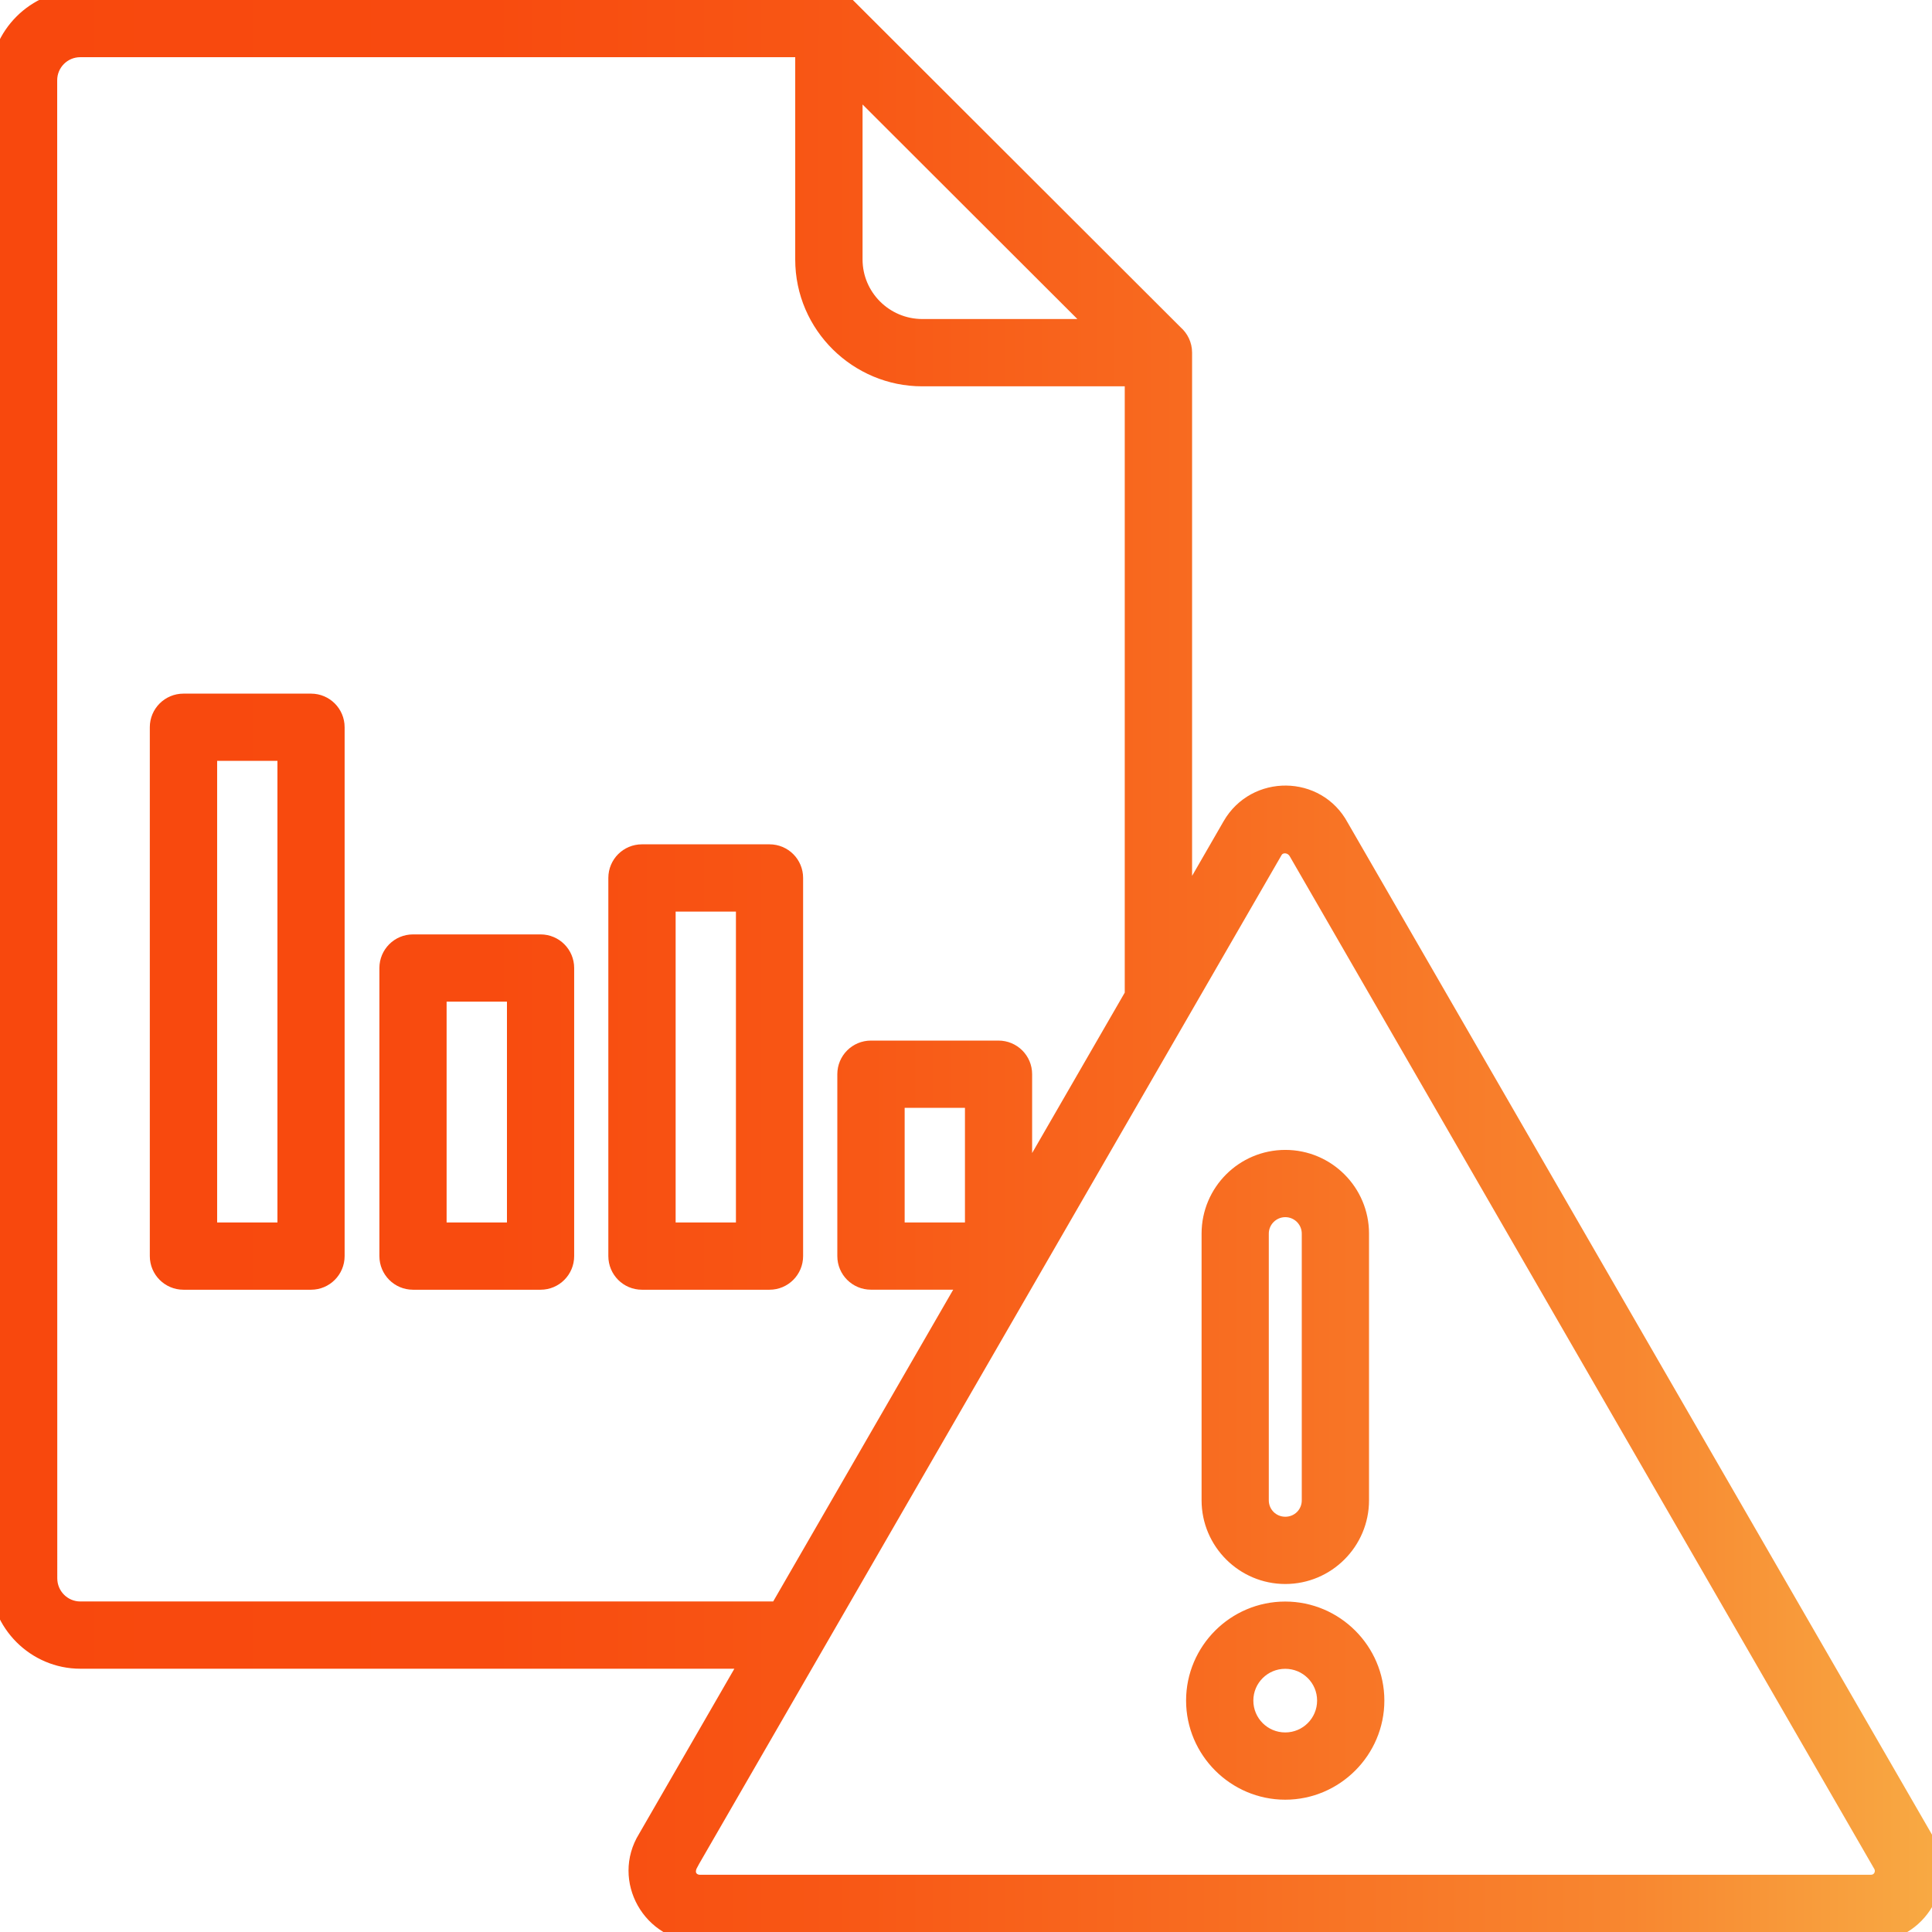
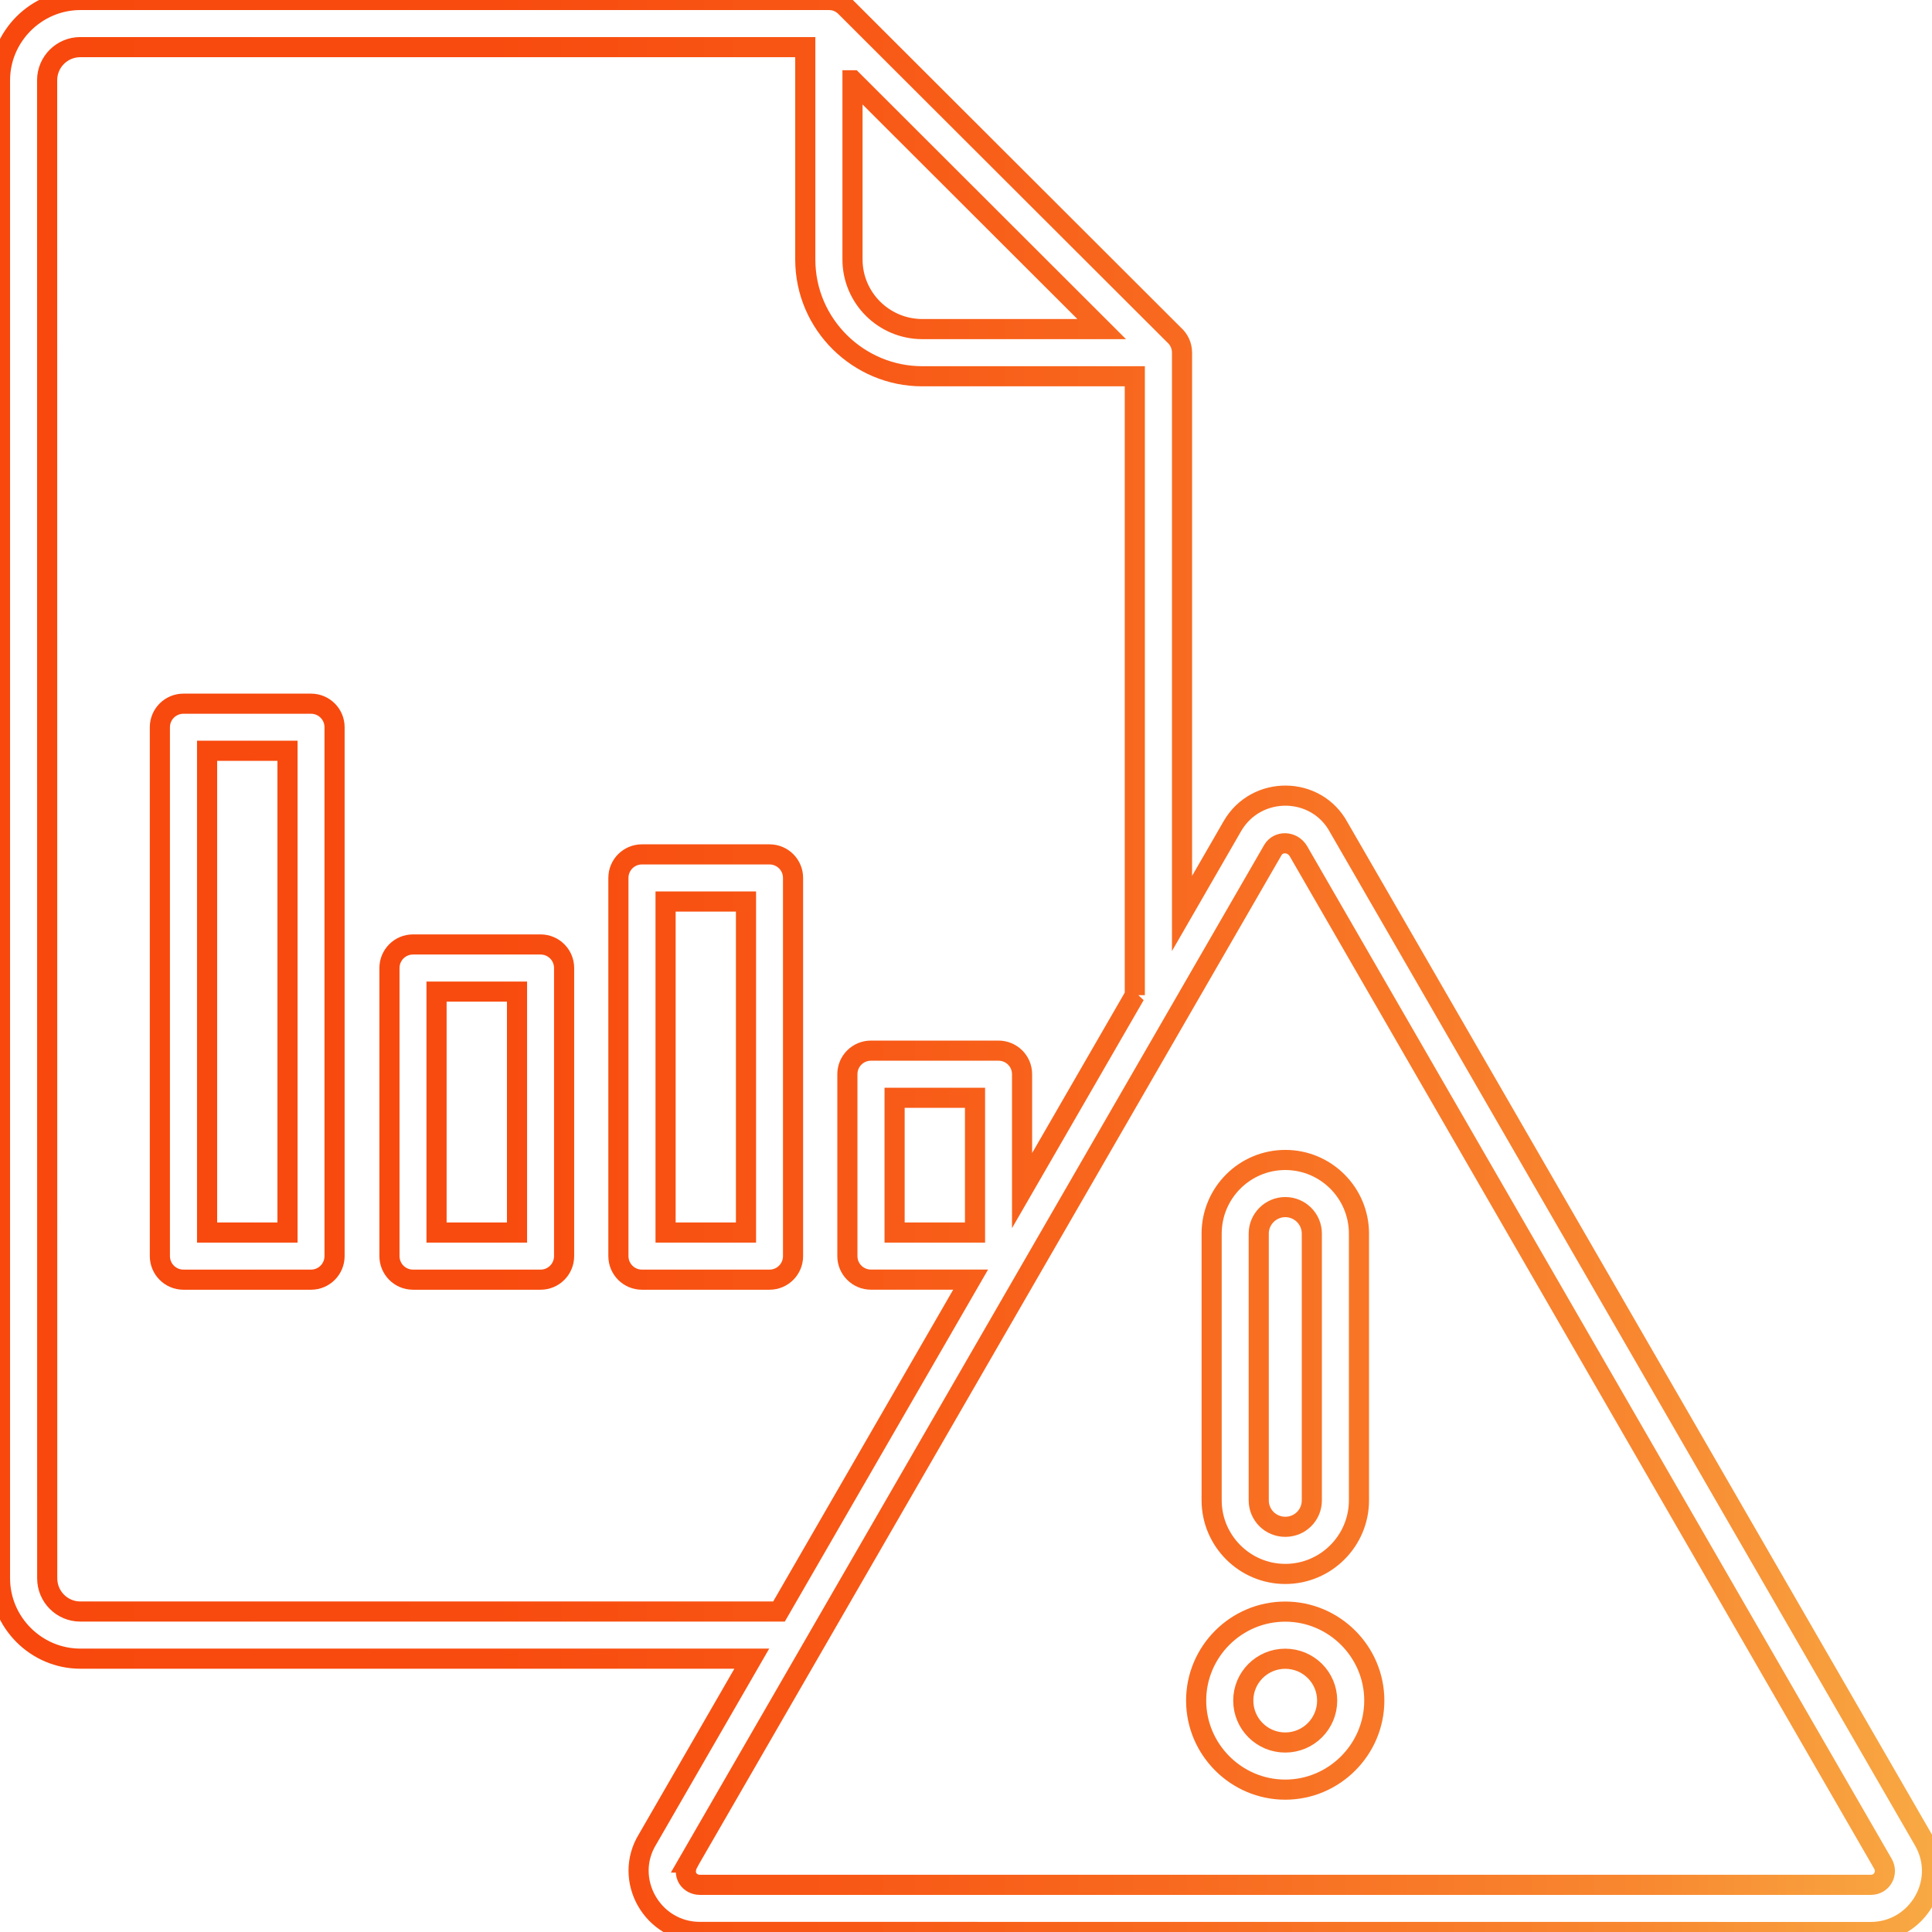
<svg xmlns="http://www.w3.org/2000/svg" width="48" height="48" viewBox="0 0 48 48" fill="none">
  <mask id="path-1-outside-1_405_6130" maskUnits="userSpaceOnUse" x="-1" y="-1" width="50" height="50" fill="black">
    <rect fill="white" x="-1" y="-1" width="50" height="50" />
-     <path fill-rule="evenodd" clip-rule="evenodd" d="M17.102 46.274C16.93 46.592 17.145 46.828 17.387 46.828H46.479C46.766 46.828 46.912 46.529 46.781 46.305L32.255 21.141C32.103 20.895 31.763 20.891 31.628 21.112C26.786 29.5 21.943 37.886 17.1 46.274L17.102 46.274ZM30.103 30.649C30.103 29.64 30.922 28.819 31.933 28.819C32.942 28.819 33.763 29.638 33.763 30.649V37.275C33.763 38.282 32.942 39.104 31.933 39.104C30.926 39.104 30.103 38.282 30.103 37.275V30.649ZM31.273 30.649C31.273 30.286 31.57 29.99 31.933 29.99C32.296 29.99 32.592 30.284 32.592 30.649V37.275C32.592 37.642 32.3 37.933 31.933 37.933C31.566 37.933 31.273 37.64 31.273 37.275V30.649ZM31.931 43.292C31.355 43.292 30.889 42.826 30.889 42.25C30.889 41.675 31.357 41.211 31.931 41.211C32.507 41.211 32.973 41.675 32.973 42.25C32.973 42.826 32.507 43.292 31.931 43.292ZM31.931 44.463C30.715 44.463 29.718 43.466 29.718 42.25C29.718 41.035 30.711 40.04 31.931 40.04C33.148 40.04 34.144 41.035 34.144 42.25C34.144 43.466 33.147 44.463 31.931 44.463ZM18.678 41.209H1.996C0.901 41.209 0 40.311 0 39.212V1.994C0 0.901 0.9 0 1.996 0H20.595C20.776 0 20.919 0.074 21.038 0.203L29.163 8.316C29.287 8.423 29.367 8.583 29.367 8.761V22.695L30.618 20.526C31.209 19.503 32.704 19.515 33.264 20.559L47.792 45.721C48.386 46.745 47.633 48 46.479 48L17.387 47.998C16.207 47.998 15.469 46.695 16.092 45.69L18.678 41.209ZM28.197 24.723L25.393 29.58V26.688C25.393 26.364 25.131 26.103 24.807 26.103H21.639C21.315 26.103 21.053 26.364 21.053 26.688V31.207C21.053 31.531 21.315 31.792 21.639 31.792H24.115L19.354 40.038H1.996C1.539 40.038 1.173 39.667 1.173 39.213L1.171 1.994C1.171 1.538 1.541 1.171 1.994 1.171H20.007V6.446C20.007 8.072 21.342 9.348 22.909 9.348H28.194V24.725L28.197 24.723ZM19.118 31.793H15.949C15.625 31.793 15.364 31.531 15.364 31.207V21.812C15.364 21.488 15.625 21.227 15.949 21.227H19.118C19.442 21.227 19.703 21.488 19.703 21.812V31.207C19.703 31.531 19.442 31.793 19.118 31.793ZM16.536 30.622V22.398H18.534V30.622H16.536ZM13.43 31.793C13.754 31.793 14.015 31.531 14.015 31.207V24.05C14.015 23.727 13.754 23.465 13.43 23.465H10.261C9.937 23.465 9.676 23.727 9.676 24.05V31.207C9.676 31.531 9.937 31.793 10.261 31.793H13.43ZM10.846 30.622H12.845V24.636H10.846V30.622ZM22.226 30.622V27.274H24.224V30.622H22.226ZM7.727 31.793C8.05 31.793 8.312 31.531 8.312 31.207V18.068C8.312 17.744 8.05 17.483 7.727 17.483H4.558C4.234 17.483 3.972 17.744 3.972 18.068V31.207C3.972 31.531 4.234 31.793 4.558 31.793H7.727ZM5.145 30.622H7.143V18.653H5.145V30.622ZM21.18 1.995V6.445C21.18 7.403 21.961 8.174 22.911 8.176H27.371L21.182 1.995H21.18Z" />
+     <path fill-rule="evenodd" clip-rule="evenodd" d="M17.102 46.274C16.93 46.592 17.145 46.828 17.387 46.828H46.479C46.766 46.828 46.912 46.529 46.781 46.305L32.255 21.141C32.103 20.895 31.763 20.891 31.628 21.112C26.786 29.5 21.943 37.886 17.1 46.274L17.102 46.274ZM30.103 30.649C30.103 29.64 30.922 28.819 31.933 28.819C32.942 28.819 33.763 29.638 33.763 30.649V37.275C33.763 38.282 32.942 39.104 31.933 39.104C30.926 39.104 30.103 38.282 30.103 37.275V30.649ZM31.273 30.649C31.273 30.286 31.57 29.99 31.933 29.99C32.296 29.99 32.592 30.284 32.592 30.649V37.275C32.592 37.642 32.3 37.933 31.933 37.933V30.649ZM31.931 43.292C31.355 43.292 30.889 42.826 30.889 42.25C30.889 41.675 31.357 41.211 31.931 41.211C32.507 41.211 32.973 41.675 32.973 42.25C32.973 42.826 32.507 43.292 31.931 43.292ZM31.931 44.463C30.715 44.463 29.718 43.466 29.718 42.25C29.718 41.035 30.711 40.04 31.931 40.04C33.148 40.04 34.144 41.035 34.144 42.25C34.144 43.466 33.147 44.463 31.931 44.463ZM18.678 41.209H1.996C0.901 41.209 0 40.311 0 39.212V1.994C0 0.901 0.9 0 1.996 0H20.595C20.776 0 20.919 0.074 21.038 0.203L29.163 8.316C29.287 8.423 29.367 8.583 29.367 8.761V22.695L30.618 20.526C31.209 19.503 32.704 19.515 33.264 20.559L47.792 45.721C48.386 46.745 47.633 48 46.479 48L17.387 47.998C16.207 47.998 15.469 46.695 16.092 45.69L18.678 41.209ZM28.197 24.723L25.393 29.58V26.688C25.393 26.364 25.131 26.103 24.807 26.103H21.639C21.315 26.103 21.053 26.364 21.053 26.688V31.207C21.053 31.531 21.315 31.792 21.639 31.792H24.115L19.354 40.038H1.996C1.539 40.038 1.173 39.667 1.173 39.213L1.171 1.994C1.171 1.538 1.541 1.171 1.994 1.171H20.007V6.446C20.007 8.072 21.342 9.348 22.909 9.348H28.194V24.725L28.197 24.723ZM19.118 31.793H15.949C15.625 31.793 15.364 31.531 15.364 31.207V21.812C15.364 21.488 15.625 21.227 15.949 21.227H19.118C19.442 21.227 19.703 21.488 19.703 21.812V31.207C19.703 31.531 19.442 31.793 19.118 31.793ZM16.536 30.622V22.398H18.534V30.622H16.536ZM13.43 31.793C13.754 31.793 14.015 31.531 14.015 31.207V24.05C14.015 23.727 13.754 23.465 13.43 23.465H10.261C9.937 23.465 9.676 23.727 9.676 24.05V31.207C9.676 31.531 9.937 31.793 10.261 31.793H13.43ZM10.846 30.622H12.845V24.636H10.846V30.622ZM22.226 30.622V27.274H24.224V30.622H22.226ZM7.727 31.793C8.05 31.793 8.312 31.531 8.312 31.207V18.068C8.312 17.744 8.05 17.483 7.727 17.483H4.558C4.234 17.483 3.972 17.744 3.972 18.068V31.207C3.972 31.531 4.234 31.793 4.558 31.793H7.727ZM5.145 30.622H7.143V18.653H5.145V30.622ZM21.18 1.995V6.445C21.18 7.403 21.961 8.174 22.911 8.176H27.371L21.182 1.995H21.18Z" />
  </mask>
-   <path fill-rule="evenodd" clip-rule="evenodd" d="M17.102 46.274C16.93 46.592 17.145 46.828 17.387 46.828H46.479C46.766 46.828 46.912 46.529 46.781 46.305L32.255 21.141C32.103 20.895 31.763 20.891 31.628 21.112C26.786 29.5 21.943 37.886 17.1 46.274L17.102 46.274ZM30.103 30.649C30.103 29.64 30.922 28.819 31.933 28.819C32.942 28.819 33.763 29.638 33.763 30.649V37.275C33.763 38.282 32.942 39.104 31.933 39.104C30.926 39.104 30.103 38.282 30.103 37.275V30.649ZM31.273 30.649C31.273 30.286 31.57 29.99 31.933 29.99C32.296 29.99 32.592 30.284 32.592 30.649V37.275C32.592 37.642 32.3 37.933 31.933 37.933C31.566 37.933 31.273 37.64 31.273 37.275V30.649ZM31.931 43.292C31.355 43.292 30.889 42.826 30.889 42.25C30.889 41.675 31.357 41.211 31.931 41.211C32.507 41.211 32.973 41.675 32.973 42.25C32.973 42.826 32.507 43.292 31.931 43.292ZM31.931 44.463C30.715 44.463 29.718 43.466 29.718 42.25C29.718 41.035 30.711 40.04 31.931 40.04C33.148 40.04 34.144 41.035 34.144 42.25C34.144 43.466 33.147 44.463 31.931 44.463ZM18.678 41.209H1.996C0.901 41.209 0 40.311 0 39.212V1.994C0 0.901 0.9 0 1.996 0H20.595C20.776 0 20.919 0.074 21.038 0.203L29.163 8.316C29.287 8.423 29.367 8.583 29.367 8.761V22.695L30.618 20.526C31.209 19.503 32.704 19.515 33.264 20.559L47.792 45.721C48.386 46.745 47.633 48 46.479 48L17.387 47.998C16.207 47.998 15.469 46.695 16.092 45.69L18.678 41.209ZM28.197 24.723L25.393 29.58V26.688C25.393 26.364 25.131 26.103 24.807 26.103H21.639C21.315 26.103 21.053 26.364 21.053 26.688V31.207C21.053 31.531 21.315 31.792 21.639 31.792H24.115L19.354 40.038H1.996C1.539 40.038 1.173 39.667 1.173 39.213L1.171 1.994C1.171 1.538 1.541 1.171 1.994 1.171H20.007V6.446C20.007 8.072 21.342 9.348 22.909 9.348H28.194V24.725L28.197 24.723ZM19.118 31.793H15.949C15.625 31.793 15.364 31.531 15.364 31.207V21.812C15.364 21.488 15.625 21.227 15.949 21.227H19.118C19.442 21.227 19.703 21.488 19.703 21.812V31.207C19.703 31.531 19.442 31.793 19.118 31.793ZM16.536 30.622V22.398H18.534V30.622H16.536ZM13.43 31.793C13.754 31.793 14.015 31.531 14.015 31.207V24.05C14.015 23.727 13.754 23.465 13.43 23.465H10.261C9.937 23.465 9.676 23.727 9.676 24.05V31.207C9.676 31.531 9.937 31.793 10.261 31.793H13.43ZM10.846 30.622H12.845V24.636H10.846V30.622ZM22.226 30.622V27.274H24.224V30.622H22.226ZM7.727 31.793C8.05 31.793 8.312 31.531 8.312 31.207V18.068C8.312 17.744 8.05 17.483 7.727 17.483H4.558C4.234 17.483 3.972 17.744 3.972 18.068V31.207C3.972 31.531 4.234 31.793 4.558 31.793H7.727ZM5.145 30.622H7.143V18.653H5.145V30.622ZM21.18 1.995V6.445C21.18 7.403 21.961 8.174 22.911 8.176H27.371L21.182 1.995H21.18Z" fill="url(#paint0_linear_405_6130)" />
  <path fill-rule="evenodd" clip-rule="evenodd" d="M17.102 46.274C16.93 46.592 17.145 46.828 17.387 46.828H46.479C46.766 46.828 46.912 46.529 46.781 46.305L32.255 21.141C32.103 20.895 31.763 20.891 31.628 21.112C26.786 29.5 21.943 37.886 17.1 46.274L17.102 46.274ZM30.103 30.649C30.103 29.64 30.922 28.819 31.933 28.819C32.942 28.819 33.763 29.638 33.763 30.649V37.275C33.763 38.282 32.942 39.104 31.933 39.104C30.926 39.104 30.103 38.282 30.103 37.275V30.649ZM31.273 30.649C31.273 30.286 31.57 29.99 31.933 29.99C32.296 29.99 32.592 30.284 32.592 30.649V37.275C32.592 37.642 32.3 37.933 31.933 37.933C31.566 37.933 31.273 37.64 31.273 37.275V30.649ZM31.931 43.292C31.355 43.292 30.889 42.826 30.889 42.25C30.889 41.675 31.357 41.211 31.931 41.211C32.507 41.211 32.973 41.675 32.973 42.25C32.973 42.826 32.507 43.292 31.931 43.292ZM31.931 44.463C30.715 44.463 29.718 43.466 29.718 42.25C29.718 41.035 30.711 40.04 31.931 40.04C33.148 40.04 34.144 41.035 34.144 42.25C34.144 43.466 33.147 44.463 31.931 44.463ZM18.678 41.209H1.996C0.901 41.209 0 40.311 0 39.212V1.994C0 0.901 0.9 0 1.996 0H20.595C20.776 0 20.919 0.074 21.038 0.203L29.163 8.316C29.287 8.423 29.367 8.583 29.367 8.761V22.695L30.618 20.526C31.209 19.503 32.704 19.515 33.264 20.559L47.792 45.721C48.386 46.745 47.633 48 46.479 48L17.387 47.998C16.207 47.998 15.469 46.695 16.092 45.69L18.678 41.209ZM28.197 24.723L25.393 29.58V26.688C25.393 26.364 25.131 26.103 24.807 26.103H21.639C21.315 26.103 21.053 26.364 21.053 26.688V31.207C21.053 31.531 21.315 31.792 21.639 31.792H24.115L19.354 40.038H1.996C1.539 40.038 1.173 39.667 1.173 39.213L1.171 1.994C1.171 1.538 1.541 1.171 1.994 1.171H20.007V6.446C20.007 8.072 21.342 9.348 22.909 9.348H28.194V24.725L28.197 24.723ZM19.118 31.793H15.949C15.625 31.793 15.364 31.531 15.364 31.207V21.812C15.364 21.488 15.625 21.227 15.949 21.227H19.118C19.442 21.227 19.703 21.488 19.703 21.812V31.207C19.703 31.531 19.442 31.793 19.118 31.793ZM16.536 30.622V22.398H18.534V30.622H16.536ZM13.43 31.793C13.754 31.793 14.015 31.531 14.015 31.207V24.05C14.015 23.727 13.754 23.465 13.43 23.465H10.261C9.937 23.465 9.676 23.727 9.676 24.05V31.207C9.676 31.531 9.937 31.793 10.261 31.793H13.43ZM10.846 30.622H12.845V24.636H10.846V30.622ZM22.226 30.622V27.274H24.224V30.622H22.226ZM7.727 31.793C8.05 31.793 8.312 31.531 8.312 31.207V18.068C8.312 17.744 8.05 17.483 7.727 17.483H4.558C4.234 17.483 3.972 17.744 3.972 18.068V31.207C3.972 31.531 4.234 31.793 4.558 31.793H7.727ZM5.145 30.622H7.143V18.653H5.145V30.622ZM21.18 1.995V6.445C21.18 7.403 21.961 8.174 22.911 8.176H27.371L21.182 1.995H21.18Z" stroke="url(#paint1_linear_405_6130)" stroke-width="0.5" mask="url(#path-1-outside-1_405_6130)" />
  <defs>
    <linearGradient id="paint0_linear_405_6130" x1="0.395" y1="25.174" x2="48.395" y2="25.174" gradientUnits="userSpaceOnUse">
      <stop stop-color="#F8480D" />
      <stop offset="0.245" stop-color="#F84B0F" />
      <stop offset="0.423" stop-color="#F85715" />
      <stop offset="0.611" stop-color="#F86B20" />
      <stop offset="0.837" stop-color="#F88730" />
      <stop offset="1" stop-color="#F8AB44" />
    </linearGradient>
    <linearGradient id="paint1_linear_405_6130" x1="0.395" y1="25.174" x2="48.395" y2="25.174" gradientUnits="userSpaceOnUse">
      <stop stop-color="#F8480D" />
      <stop offset="0.245" stop-color="#F84B0F" />
      <stop offset="0.423" stop-color="#F85715" />
      <stop offset="0.611" stop-color="#F86B20" />
      <stop offset="0.837" stop-color="#F88730" />
      <stop offset="1" stop-color="#F8AB44" />
    </linearGradient>
  </defs>
</svg>